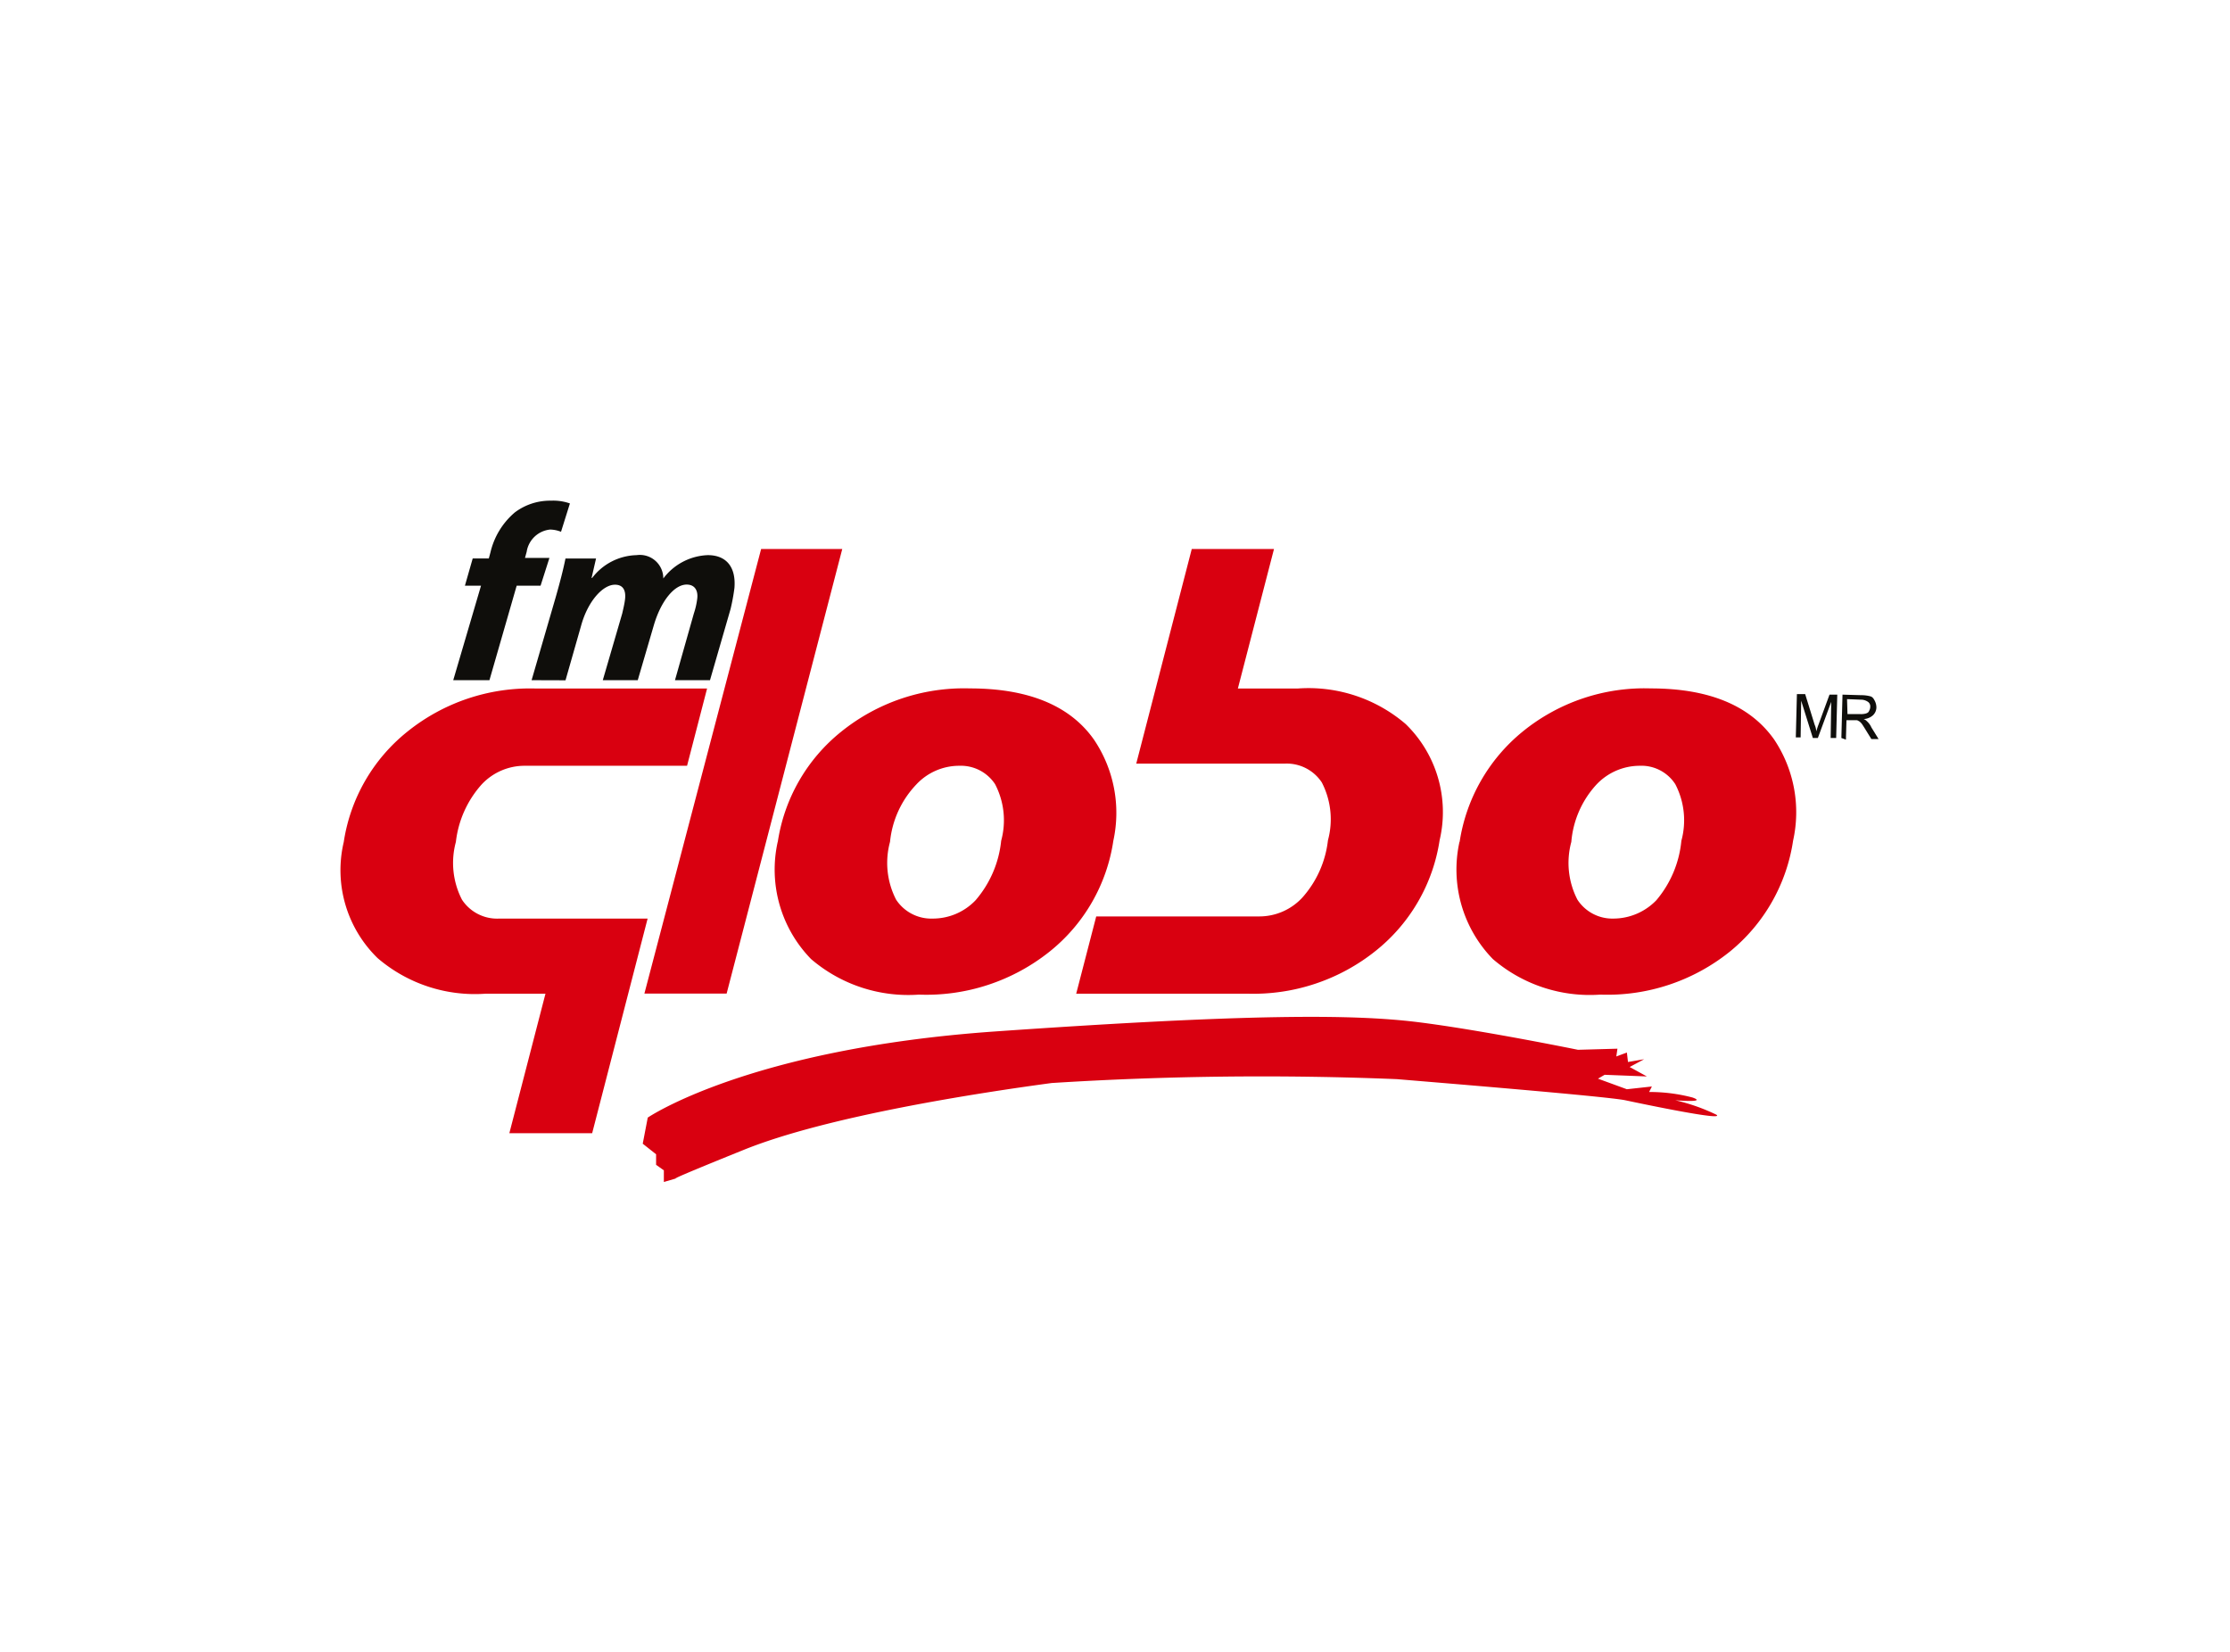
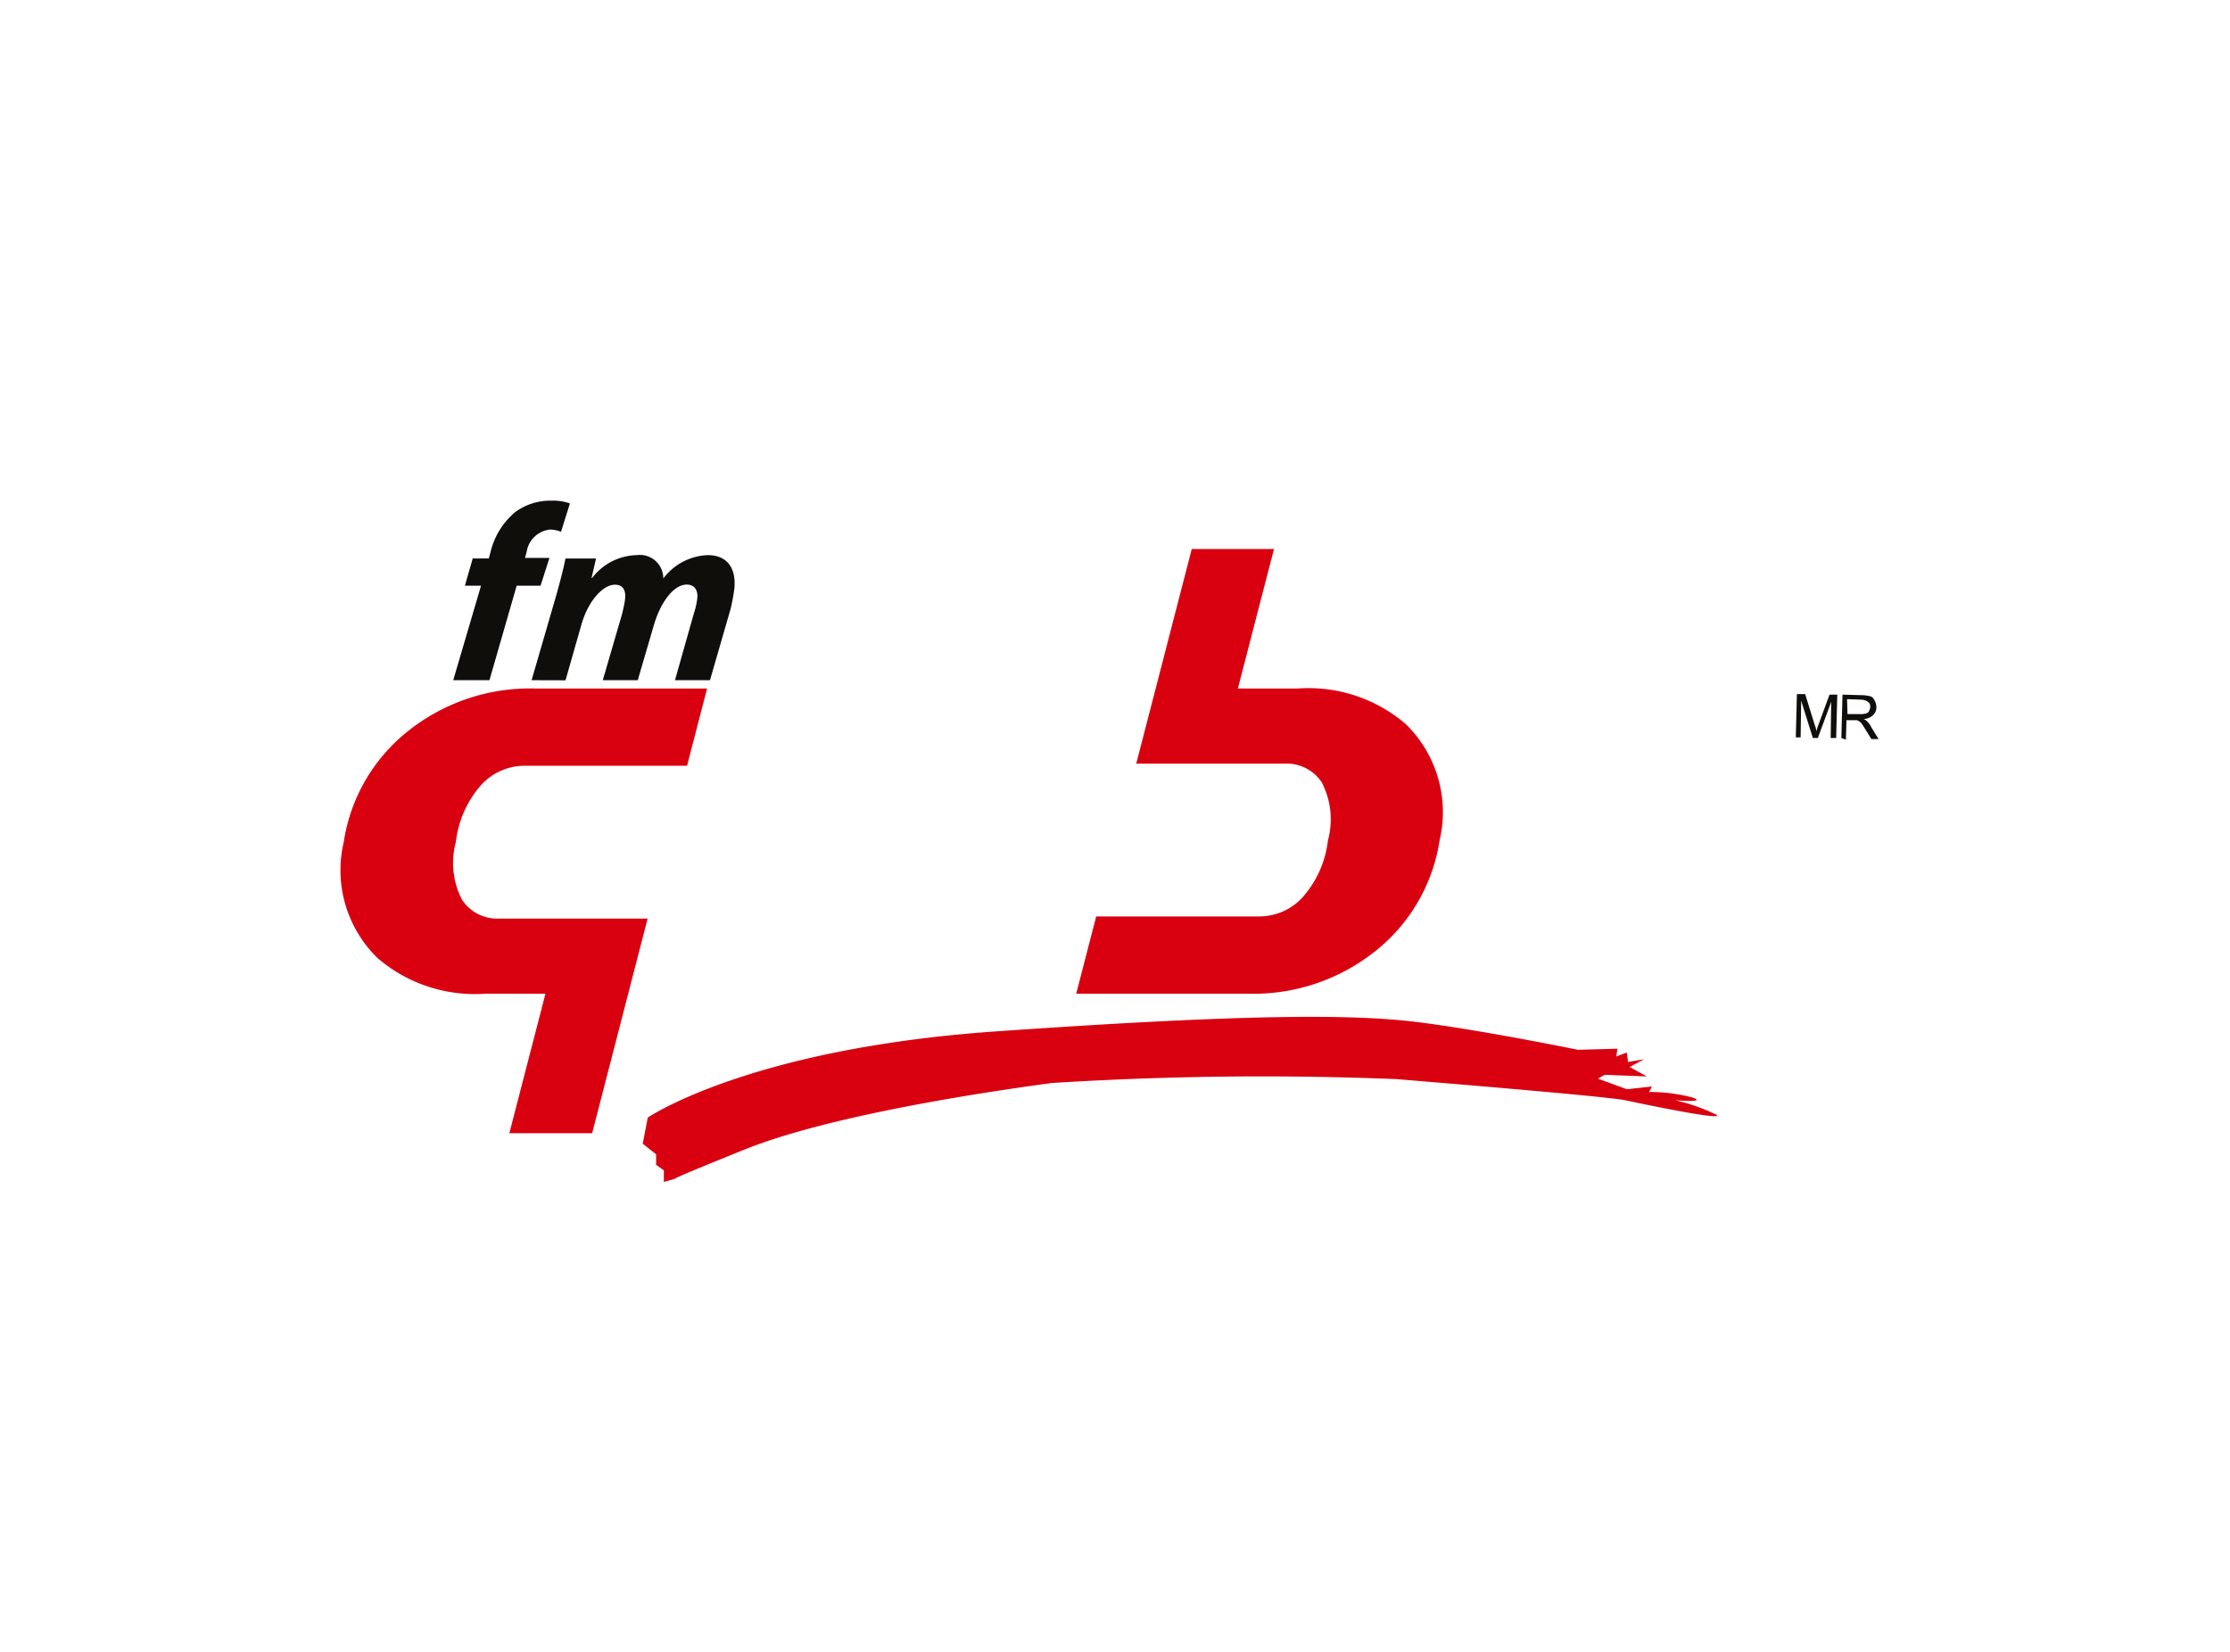
<svg xmlns="http://www.w3.org/2000/svg" width="81" height="60" viewBox="0 0 81 60">
  <defs>
    <style>.a{fill:none;}.b{fill:#0f0e0b;}.c{fill:#d90010;}</style>
  </defs>
  <g transform="translate(-0.467 0.262)">
    <g transform="translate(0)">
      <rect class="a" width="81" height="60" rx="7" transform="translate(0.467 -0.262)" />
    </g>
    <g transform="translate(12.859 17.924)">
      <g transform="translate(0)">
        <g transform="translate(52.837 7.025)">
          <g transform="translate(1.655 0.02)">
            <path class="b" d="M-461.961,2011.565l.041-1.574.686.02a1.257,1.257,0,0,1,.322.04c.081.021.121.081.162.161a.535.535,0,0,1,.061.242.4.4,0,0,1-.121.283.543.543,0,0,1-.343.141.311.311,0,0,1,.121.081.637.637,0,0,1,.161.222l.262.424h-.262l-.2-.323c-.061-.1-.1-.161-.141-.222a.464.464,0,0,0-.1-.1c-.041-.02-.061-.04-.1-.04h-.364l-.02.706Zm.222-.868h.444a.691.691,0,0,0,.222-.02c.06-.02.1-.041.121-.1a.3.3,0,0,0,.04-.141.2.2,0,0,0-.08-.181.447.447,0,0,0-.263-.081l-.5-.02Z" transform="translate(461.961 -2009.991)" />
          </g>
          <path class="b" d="M-464.522,2011.534l.04-1.574h.3l.343,1.11a.7.7,0,0,1,.06.242c.021-.06.041-.141.081-.242l.4-1.09h.282l-.04,1.574h-.2l.02-1.312-.485,1.312h-.182l-.424-1.353-.02,1.333Z" transform="translate(464.522 -2009.96)" />
        </g>
        <g transform="translate(0 1.756)">
-           <path class="c" d="M-525.006,2001.807h2.947l-4.2,16.148h-2.987Z" transform="translate(540.26 -2001.807)" />
+           <path class="c" d="M-525.006,2001.807h2.947h-2.987Z" transform="translate(540.26 -2001.807)" />
          <g transform="translate(0 0)">
            <path class="c" d="M-528.087,2033.959l-.485.141v-.423l-.282-.2v-.383l-.485-.384.182-.948s3.653-2.5,12.615-3.129c9.245-.646,13-.626,15.32-.343,2.3.283,5.854,1.009,5.854,1.009l1.433-.04-.041.282.384-.142.04.343.586-.1-.525.282.625.343-1.534-.06-.242.141,1.05.384.908-.1-.1.2a6.082,6.082,0,0,1,1.575.2c.565.2-.626.1-.626.1a7.026,7.026,0,0,1,1.494.525c.343.242-2.644-.384-3.31-.525s-7.1-.667-8.3-.767a121.266,121.266,0,0,0-12.534.141c-2.543.343-8.155,1.191-11.223,2.443-3.048,1.231-2.382,1.009-2.382,1.009" transform="translate(540.293 -2011.11)" />
-             <path class="c" d="M-517.719,2015.218a2.912,2.912,0,0,0,.222,2.1,1.527,1.527,0,0,0,1.332.686,2.14,2.14,0,0,0,1.554-.666,3.911,3.911,0,0,0,.929-2.159,2.832,2.832,0,0,0-.222-2.059,1.487,1.487,0,0,0-1.292-.666,2.129,2.129,0,0,0-1.574.686,3.515,3.515,0,0,0-.949,2.079m-4.077,0a6.346,6.346,0,0,1,2.3-4,7.1,7.1,0,0,1,4.683-1.575c2.12,0,3.633.626,4.5,1.857a4.755,4.755,0,0,1,.706,3.674,6.341,6.341,0,0,1-2.3,4.016,7.171,7.171,0,0,1-4.764,1.575,5.424,5.424,0,0,1-3.916-1.292,4.654,4.654,0,0,1-1.211-4.259" transform="translate(537.655 -2004.581)" />
-             <path class="c" d="M-479.411,2015.218a2.909,2.909,0,0,0,.222,2.1,1.515,1.515,0,0,0,1.312.686,2.172,2.172,0,0,0,1.554-.666,3.908,3.908,0,0,0,.909-2.159,2.832,2.832,0,0,0-.222-2.059,1.464,1.464,0,0,0-1.292-.666,2.162,2.162,0,0,0-1.574.686,3.5,3.5,0,0,0-.909,2.079m-4.057,0a6.409,6.409,0,0,1,2.281-4,7.009,7.009,0,0,1,4.663-1.575c2.119,0,3.613.626,4.481,1.857a4.752,4.752,0,0,1,.687,3.674,6.411,6.411,0,0,1-2.281,4.016,7.1,7.1,0,0,1-4.724,1.575,5.4,5.4,0,0,1-3.9-1.292,4.657,4.657,0,0,1-1.212-4.259" transform="translate(524.094 -2004.581)" />
            <path class="c" d="M-537.174,2025.8h-3.008l1.312-5.067h-2.18a5.424,5.424,0,0,1-3.916-1.292,4.454,4.454,0,0,1-1.231-4.218,6.345,6.345,0,0,1,2.3-4,7.1,7.1,0,0,1,4.683-1.575H-533l-.727,2.806h-5.894a2.129,2.129,0,0,0-1.574.686,3.763,3.763,0,0,0-.929,2.079,2.913,2.913,0,0,0,.222,2.1,1.527,1.527,0,0,0,1.333.686h5.409Z" transform="translate(546.291 -2004.581)" />
            <path class="c" d="M-500.776,2001.807h2.987l-1.312,5.066h2.18a5.421,5.421,0,0,1,3.916,1.292,4.456,4.456,0,0,1,1.232,4.219,6.348,6.348,0,0,1-2.3,4,7.1,7.1,0,0,1-4.683,1.574h-6.217l.727-2.806h5.914a2.126,2.126,0,0,0,1.574-.686,3.758,3.758,0,0,0,.929-2.079,2.914,2.914,0,0,0-.222-2.1,1.526,1.526,0,0,0-1.332-.686h-5.409Z" transform="translate(531.672 -2001.807)" />
          </g>
        </g>
        <g transform="translate(4.071)">
          <path class="b" d="M-539.991,2005.609l1.009-3.432h-.585l.283-.989h.585l.06-.222a2.708,2.708,0,0,1,.888-1.453,2.124,2.124,0,0,1,1.312-.424,1.821,1.821,0,0,1,.686.1l-.323,1.03a1.1,1.1,0,0,0-.4-.081.959.959,0,0,0-.848.808l-.061.222h.888l-.322,1.009h-.868l-.989,3.432Z" transform="translate(539.991 -1999.089)" />
          <path class="b" d="M-535.586,2006.692l.868-2.987c.162-.565.282-1.03.363-1.433h1.11l-.162.706h.021a2.092,2.092,0,0,1,1.615-.828.851.851,0,0,1,.969.848,2.119,2.119,0,0,1,1.615-.848c.686,0,1.029.445.969,1.191a7.065,7.065,0,0,1-.141.767l-.747,2.584h-1.272l.686-2.423a2.726,2.726,0,0,0,.121-.525c.041-.3-.081-.525-.383-.525-.444,0-.929.586-1.191,1.473l-.585,2H-533l.706-2.423c.041-.182.081-.343.1-.5.04-.3-.041-.545-.364-.545-.444,0-.989.605-1.231,1.493l-.565,1.979Z" transform="translate(538.432 -2000.172)" />
        </g>
      </g>
    </g>
  </g>
</svg>